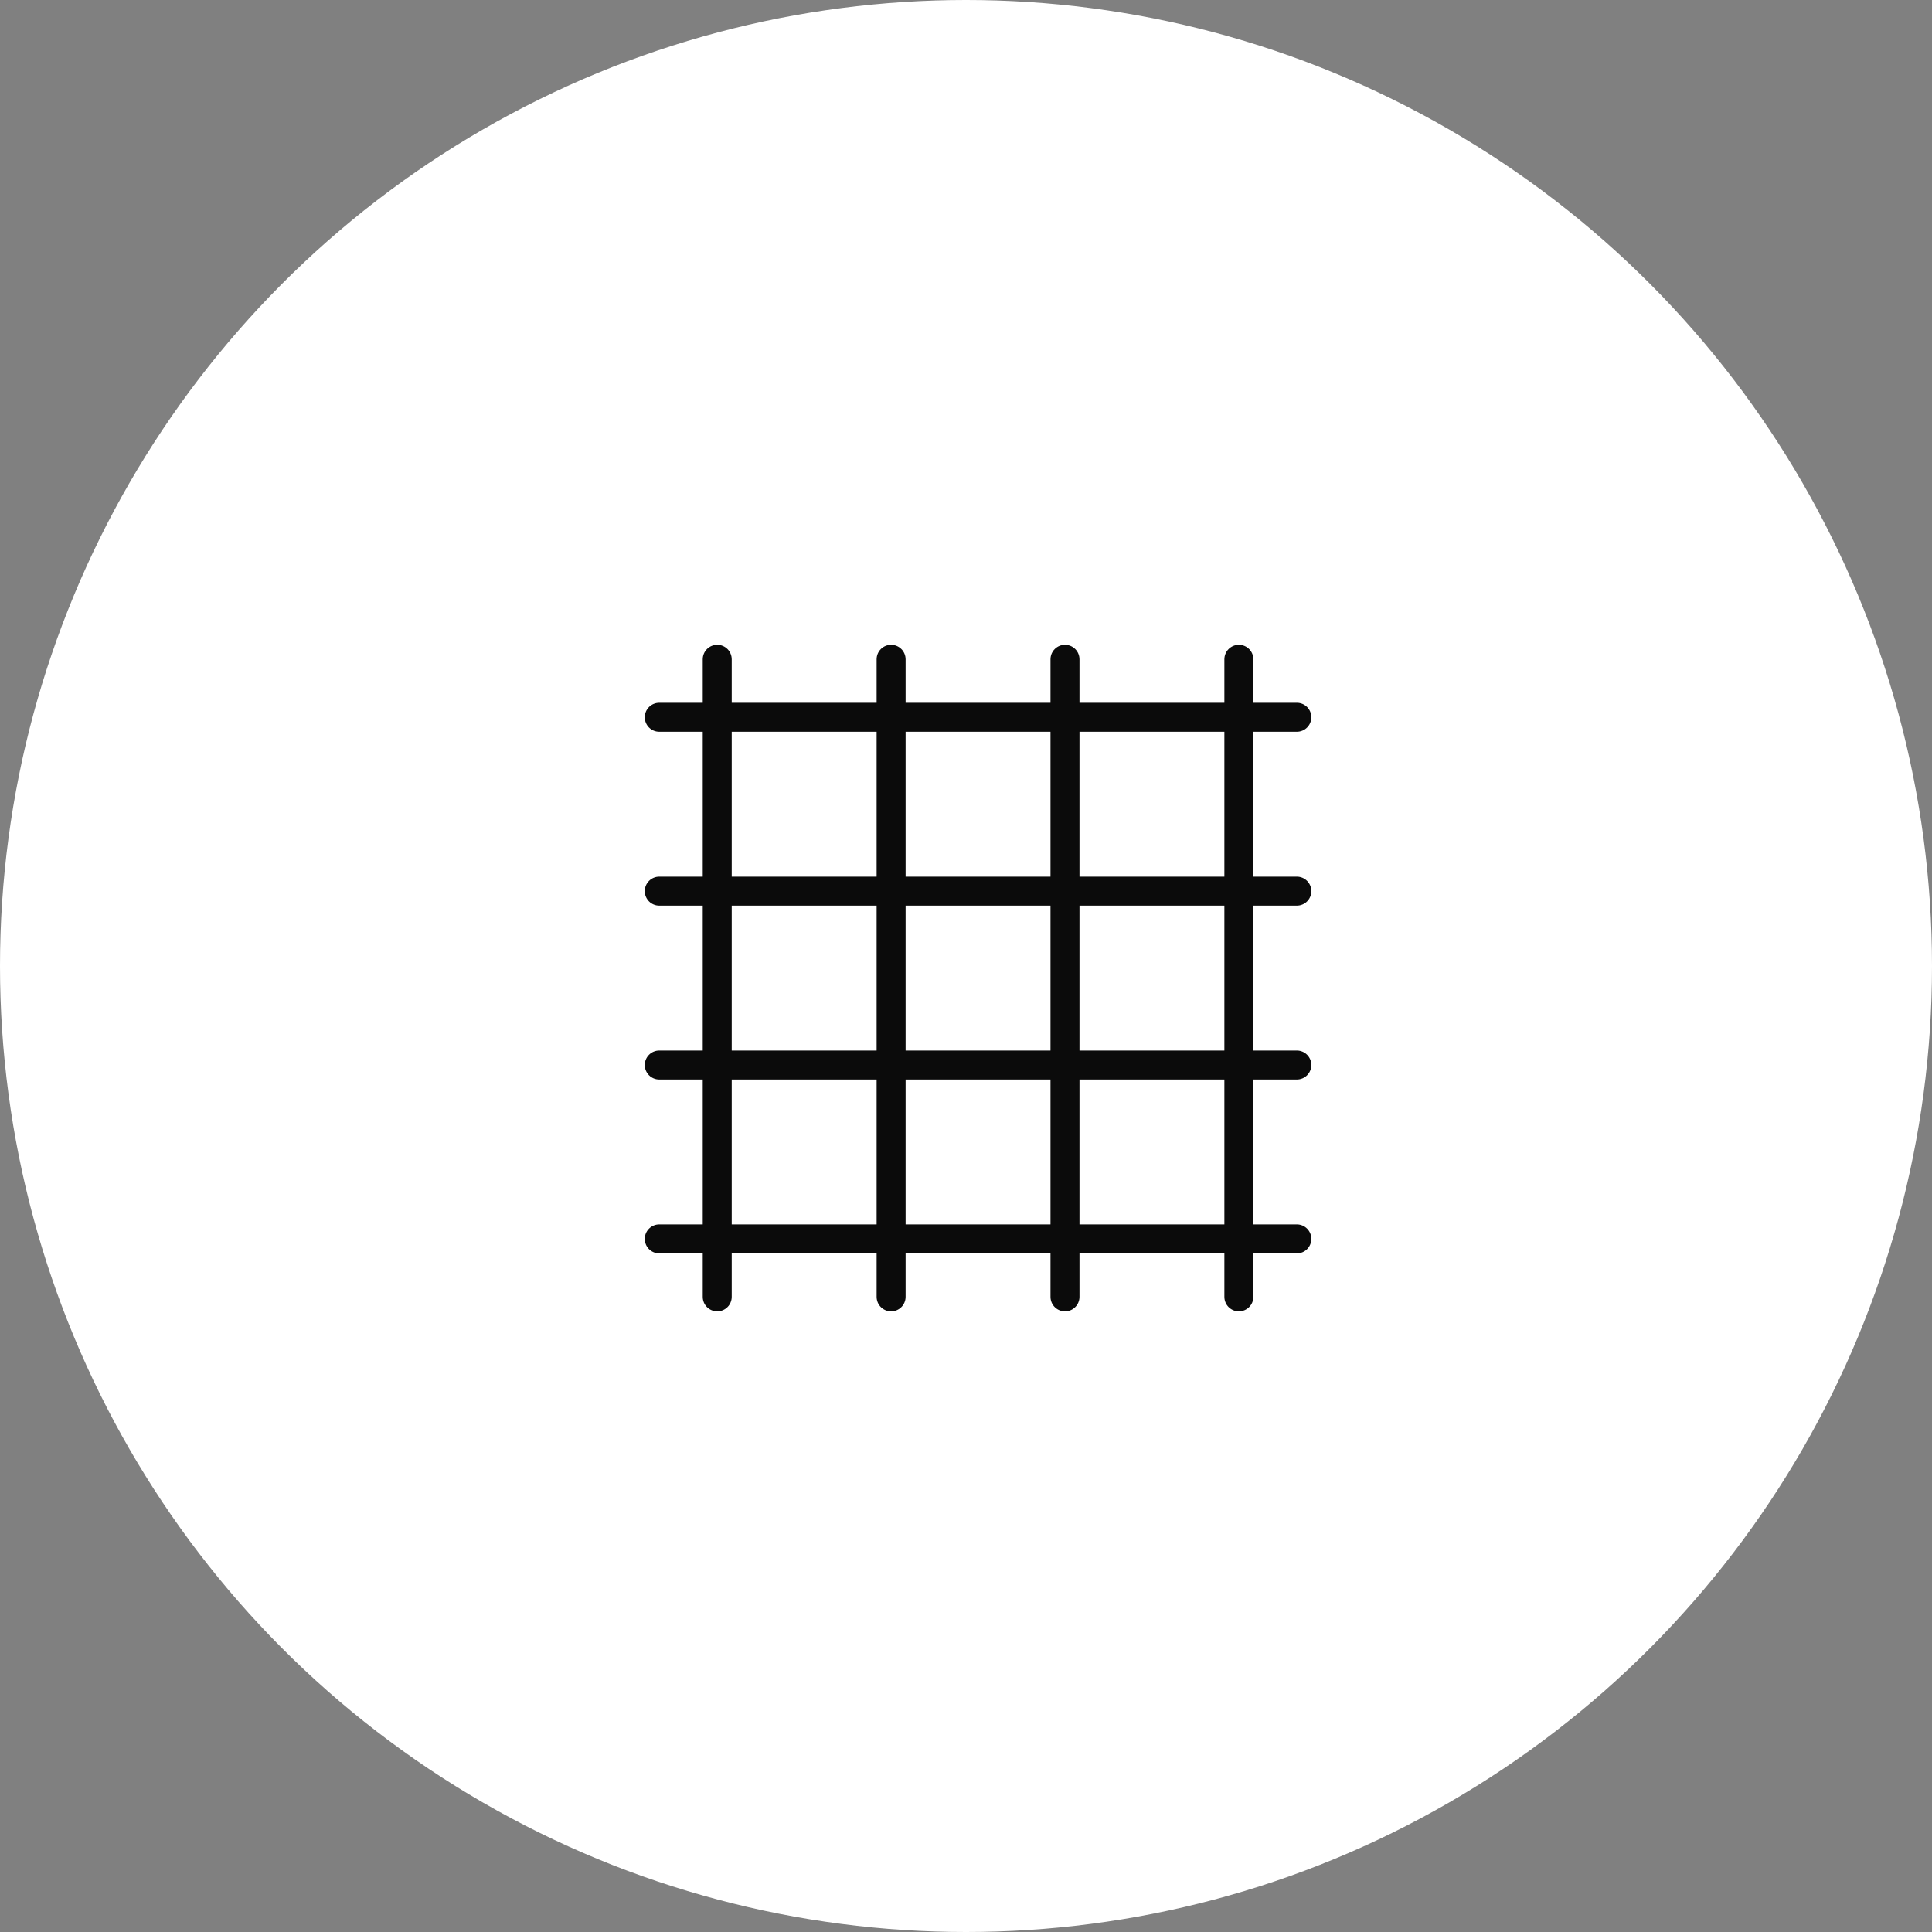
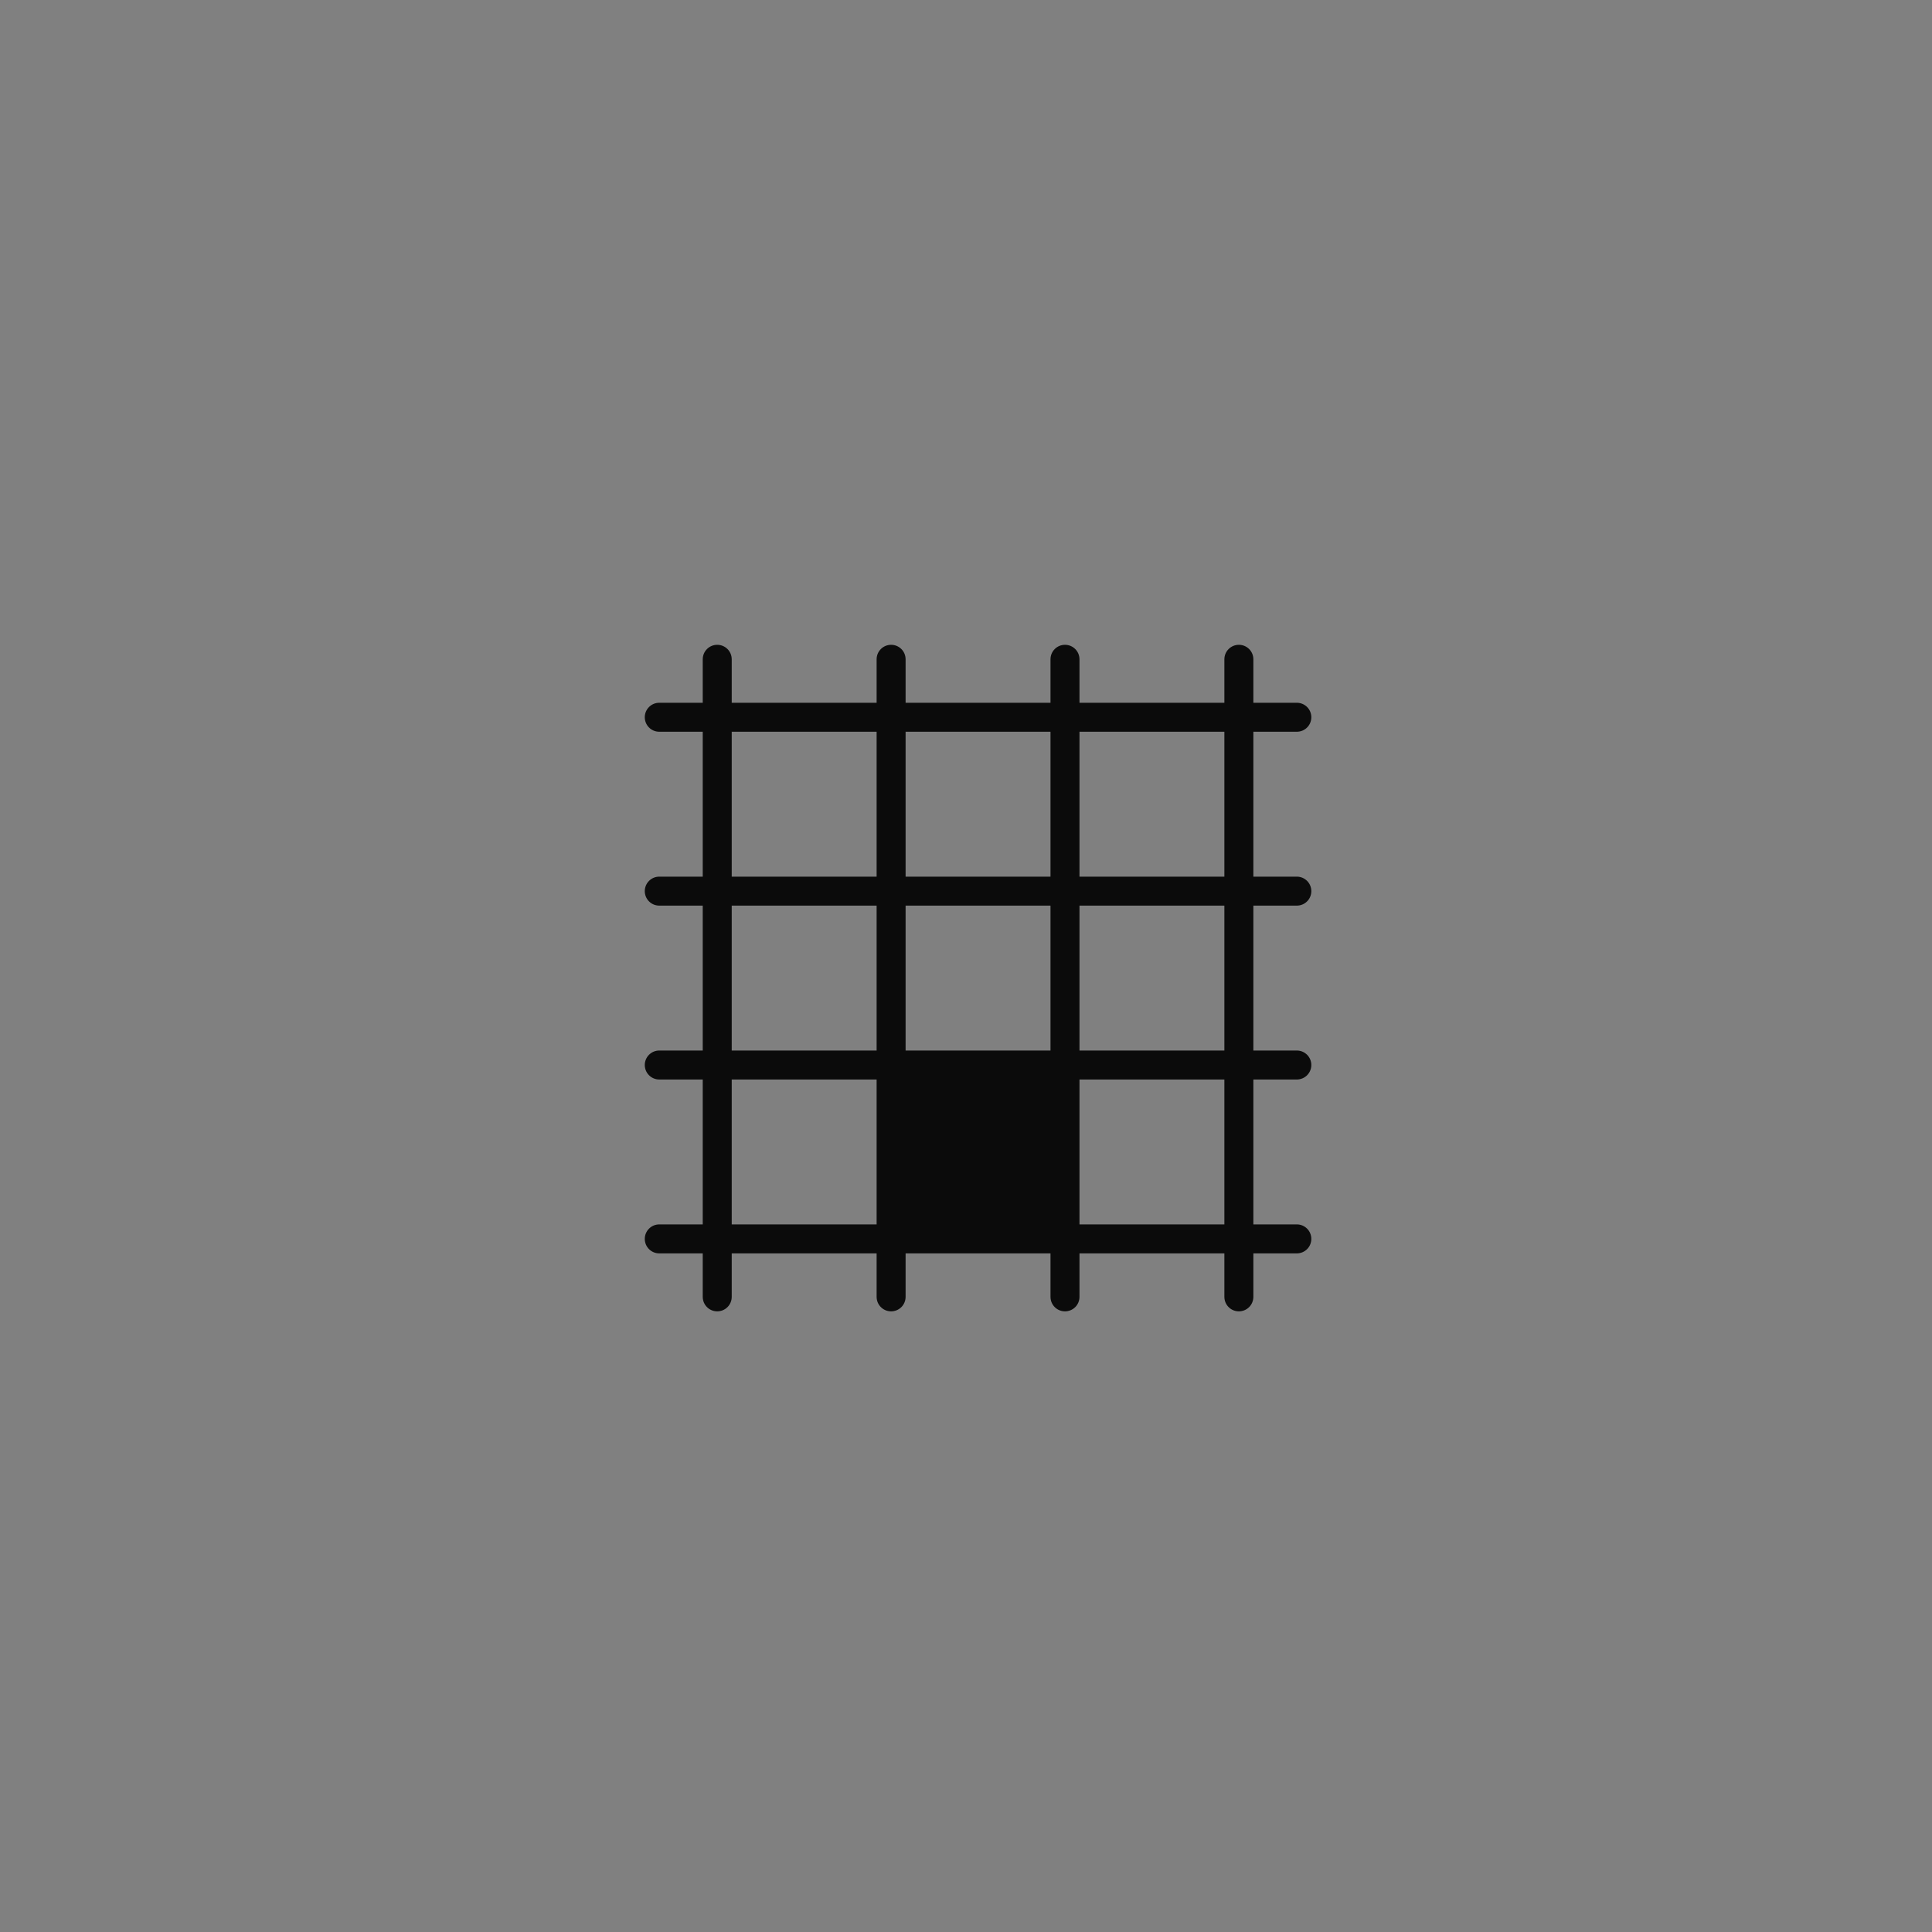
<svg xmlns="http://www.w3.org/2000/svg" width="80" height="80" viewBox="0 0 80 80" fill="none">
  <rect x="0" y="0" width="80" height="80" fill="#808080" stroke="none" />
-   <circle cx="40" cy="40" r="40" fill="white" />
-   <path fill-rule="evenodd" clip-rule="evenodd" d="M53.699 43.5C54.031 43.5 54.299 43.769 54.299 44.1C54.299 44.431 54.031 44.7 53.699 44.7H51.899V50.7H53.699C54.031 50.7 54.299 50.968 54.299 51.3C54.299 51.632 54.031 51.9 53.699 51.9H51.899V53.7C51.899 54.032 51.631 54.3 51.299 54.3C50.967 54.3 50.699 54.032 50.699 53.7V51.9H44.699V53.7C44.699 54.032 44.431 54.3 44.099 54.3C43.767 54.3 43.499 54.032 43.499 53.7V51.9H37.499V53.7C37.499 54.032 37.231 54.3 36.899 54.3C36.567 54.3 36.299 54.032 36.299 53.7V51.9H30.299V53.7C30.299 54.032 30.031 54.3 29.699 54.3C29.367 54.3 29.099 54.032 29.099 53.7V51.9H27.299C26.967 51.9 26.699 51.632 26.699 51.3C26.699 50.968 26.967 50.7 27.299 50.7H29.099V44.7H27.299C26.967 44.7 26.699 44.431 26.699 44.1C26.699 43.769 26.967 43.5 27.299 43.5H29.099V37.5H27.299C26.967 37.5 26.699 37.232 26.699 36.9C26.699 36.569 26.967 36.3 27.299 36.3H29.099V30.3H27.299C26.967 30.3 26.699 30.032 26.699 29.7C26.699 29.368 26.967 29.1 27.299 29.1H29.099V27.3C29.099 26.968 29.367 26.7 29.699 26.7C30.031 26.7 30.299 26.968 30.299 27.3V29.1H36.299V27.3C36.299 26.968 36.567 26.7 36.899 26.7C37.231 26.7 37.499 26.968 37.499 27.3V29.1H43.499V27.3C43.499 26.968 43.767 26.7 44.099 26.7C44.431 26.7 44.699 26.968 44.699 27.3V29.1H50.699V27.3C50.699 26.968 50.967 26.7 51.299 26.7C51.631 26.7 51.899 26.968 51.899 27.3V29.1H53.699C54.031 29.1 54.299 29.368 54.299 29.7C54.299 30.032 54.031 30.3 53.699 30.3H51.899V36.3H53.699C54.031 36.3 54.299 36.569 54.299 36.9C54.299 37.232 54.031 37.5 53.699 37.5H51.899V43.5H53.699ZM44.699 50.7H50.699V44.7H44.699V50.7ZM44.699 43.5H50.699V37.5H44.699V43.5ZM37.499 50.7H43.499V44.7H37.499V50.7ZM37.499 43.5H43.499V37.5H37.499V43.5ZM30.299 50.7H36.299V44.7H30.299V50.7ZM30.299 43.5H36.299V37.5H30.299V43.5ZM30.299 30.3V36.3H36.299V30.3H30.299ZM37.499 30.3V36.3H43.499V30.3H37.499ZM44.699 30.3V36.3H50.699V30.3H44.699Z" fill="#0B0B0B" />
+   <path fill-rule="evenodd" clip-rule="evenodd" d="M53.699 43.5C54.031 43.5 54.299 43.769 54.299 44.1C54.299 44.431 54.031 44.7 53.699 44.7H51.899V50.7H53.699C54.031 50.7 54.299 50.968 54.299 51.3C54.299 51.632 54.031 51.9 53.699 51.9H51.899V53.7C51.899 54.032 51.631 54.3 51.299 54.3C50.967 54.3 50.699 54.032 50.699 53.7V51.9H44.699V53.7C44.699 54.032 44.431 54.3 44.099 54.3C43.767 54.3 43.499 54.032 43.499 53.7V51.9H37.499V53.7C37.499 54.032 37.231 54.3 36.899 54.3C36.567 54.3 36.299 54.032 36.299 53.7V51.9H30.299V53.7C30.299 54.032 30.031 54.3 29.699 54.3C29.367 54.3 29.099 54.032 29.099 53.7V51.9H27.299C26.967 51.9 26.699 51.632 26.699 51.3C26.699 50.968 26.967 50.7 27.299 50.7H29.099V44.7H27.299C26.967 44.7 26.699 44.431 26.699 44.1C26.699 43.769 26.967 43.5 27.299 43.5H29.099V37.5H27.299C26.967 37.5 26.699 37.232 26.699 36.9C26.699 36.569 26.967 36.3 27.299 36.3H29.099V30.3H27.299C26.967 30.3 26.699 30.032 26.699 29.7C26.699 29.368 26.967 29.1 27.299 29.1H29.099V27.3C29.099 26.968 29.367 26.7 29.699 26.7C30.031 26.7 30.299 26.968 30.299 27.3V29.1H36.299V27.3C36.299 26.968 36.567 26.7 36.899 26.7C37.231 26.7 37.499 26.968 37.499 27.3V29.1H43.499V27.3C43.499 26.968 43.767 26.7 44.099 26.7C44.431 26.7 44.699 26.968 44.699 27.3V29.1H50.699V27.3C50.699 26.968 50.967 26.7 51.299 26.7C51.631 26.7 51.899 26.968 51.899 27.3V29.1H53.699C54.031 29.1 54.299 29.368 54.299 29.7C54.299 30.032 54.031 30.3 53.699 30.3H51.899V36.3H53.699C54.031 36.3 54.299 36.569 54.299 36.9C54.299 37.232 54.031 37.5 53.699 37.5H51.899V43.5H53.699ZM44.699 50.7H50.699V44.7H44.699V50.7ZM44.699 43.5H50.699V37.5H44.699V43.5ZM37.499 50.7H43.499V44.7V50.7ZM37.499 43.5H43.499V37.5H37.499V43.5ZM30.299 50.7H36.299V44.7H30.299V50.7ZM30.299 43.5H36.299V37.5H30.299V43.5ZM30.299 30.3V36.3H36.299V30.3H30.299ZM37.499 30.3V36.3H43.499V30.3H37.499ZM44.699 30.3V36.3H50.699V30.3H44.699Z" fill="#0B0B0B" />
</svg>